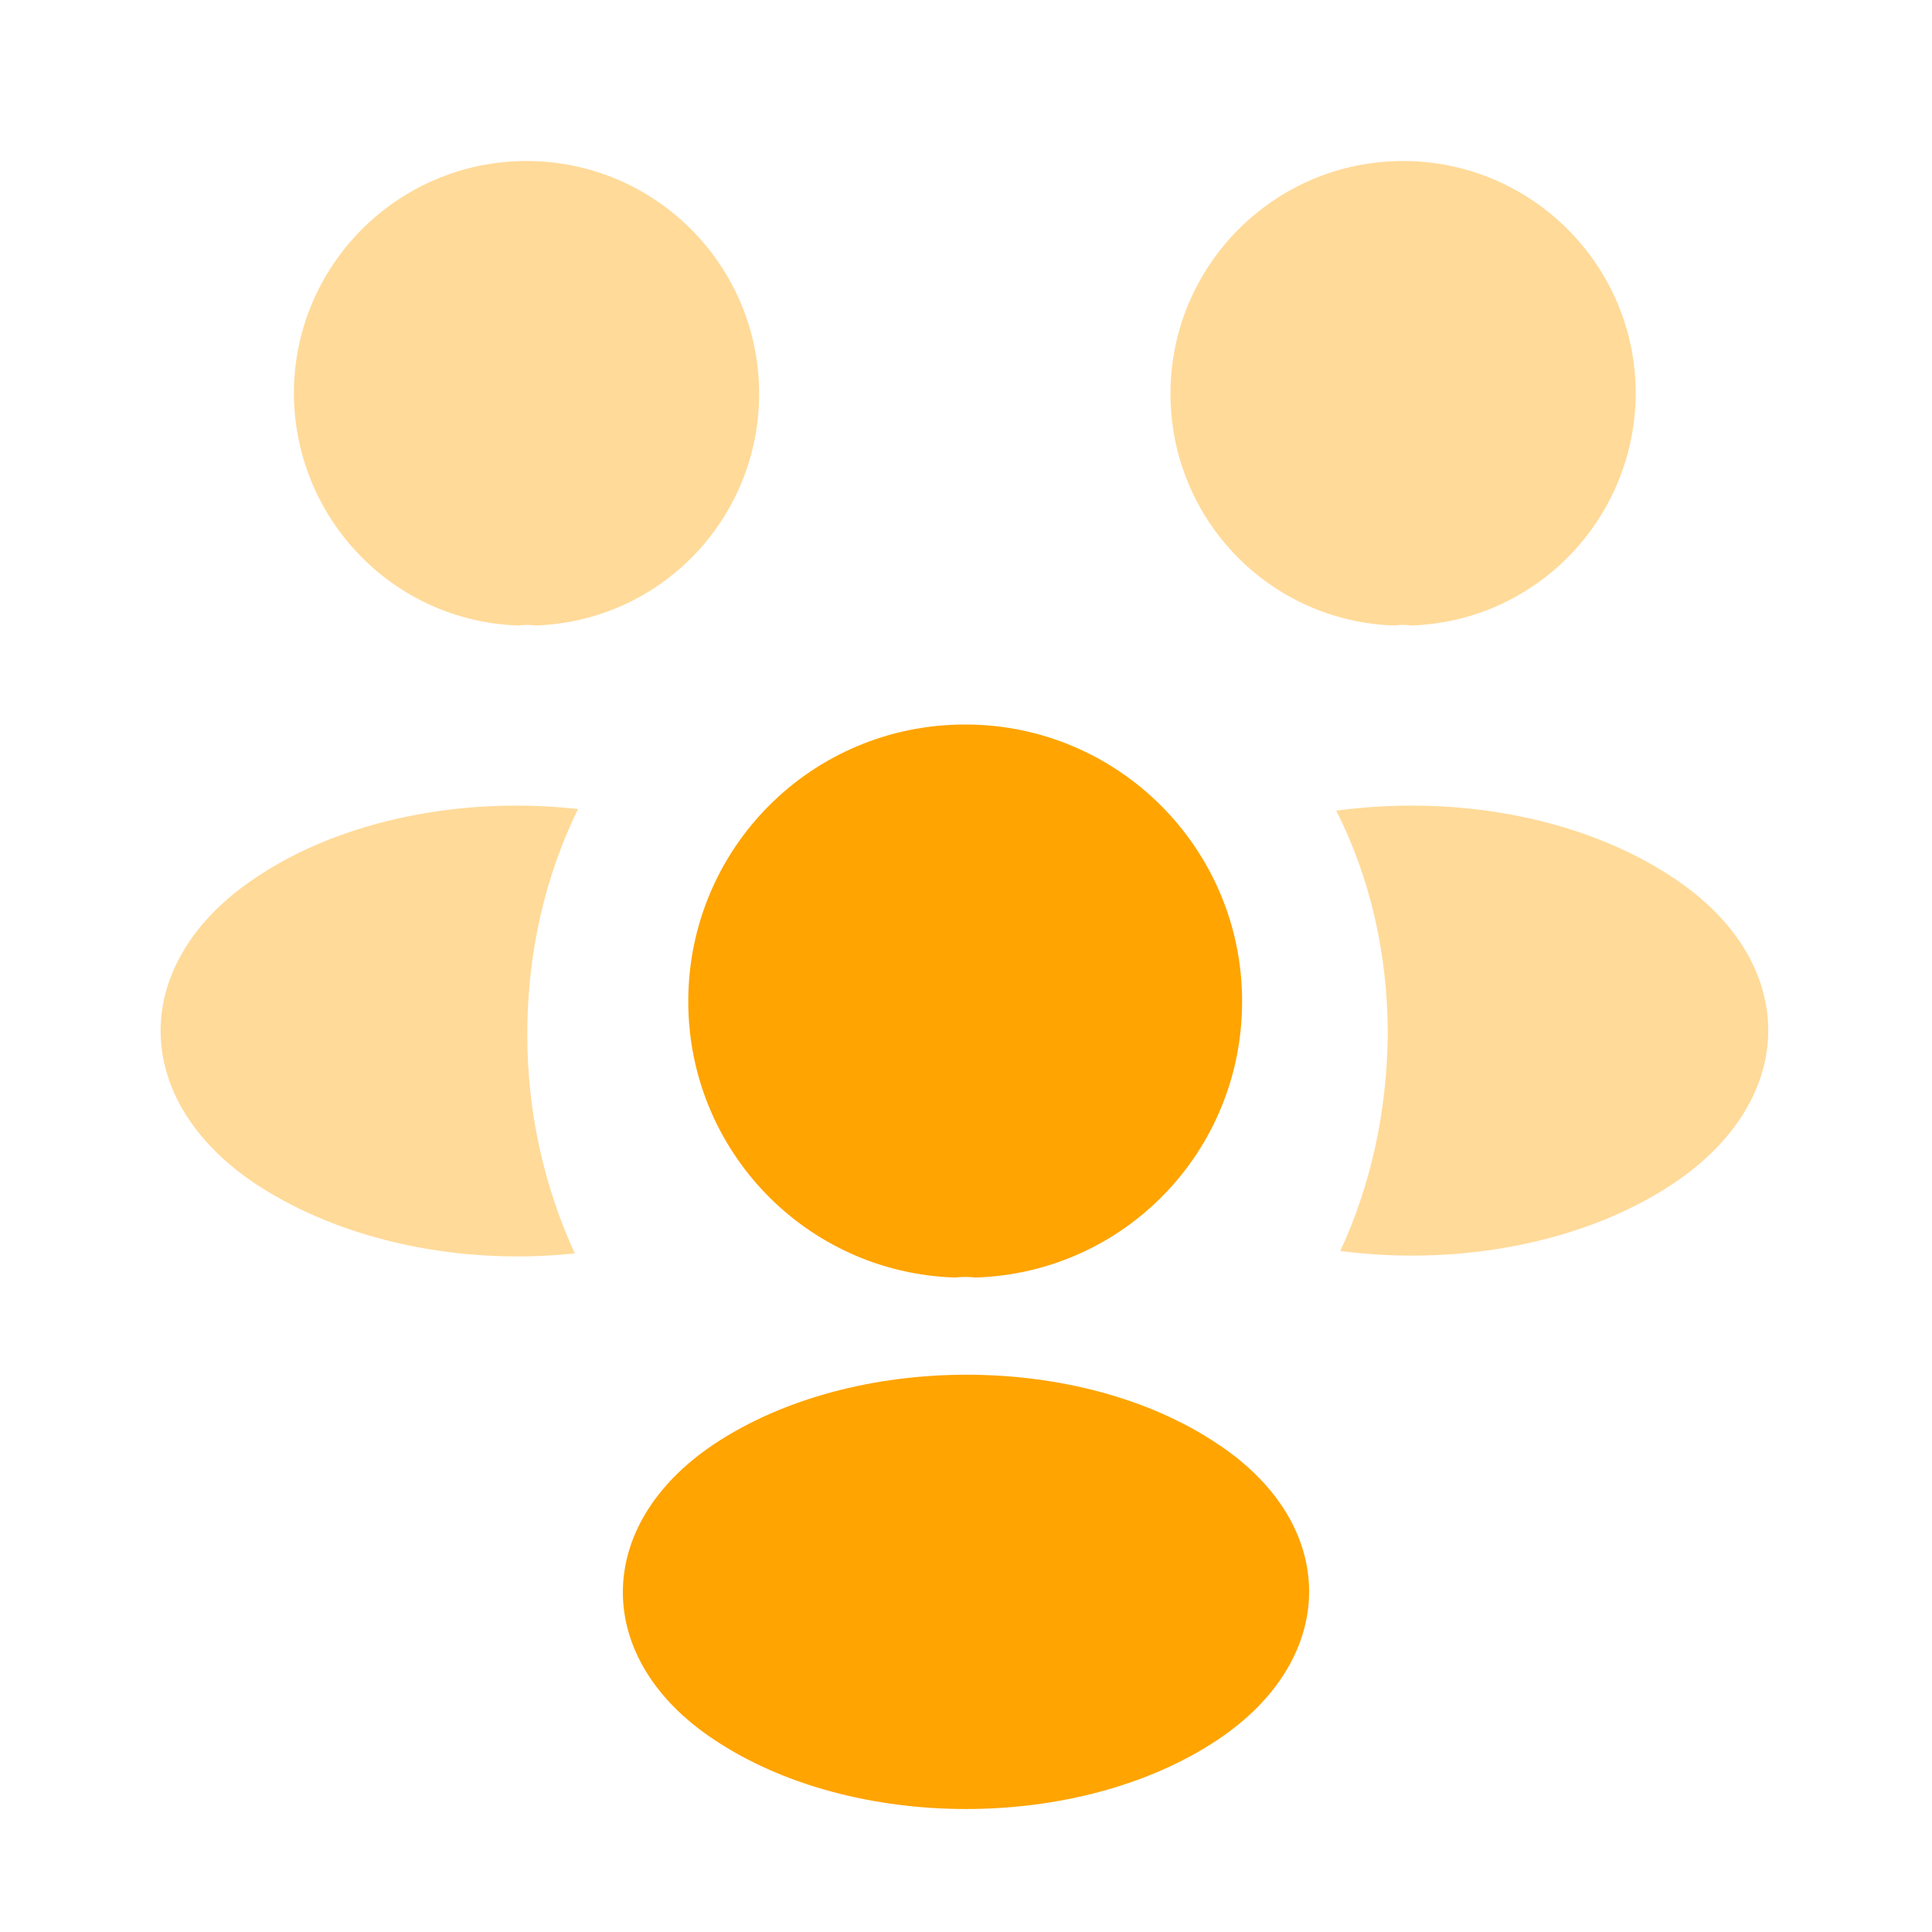
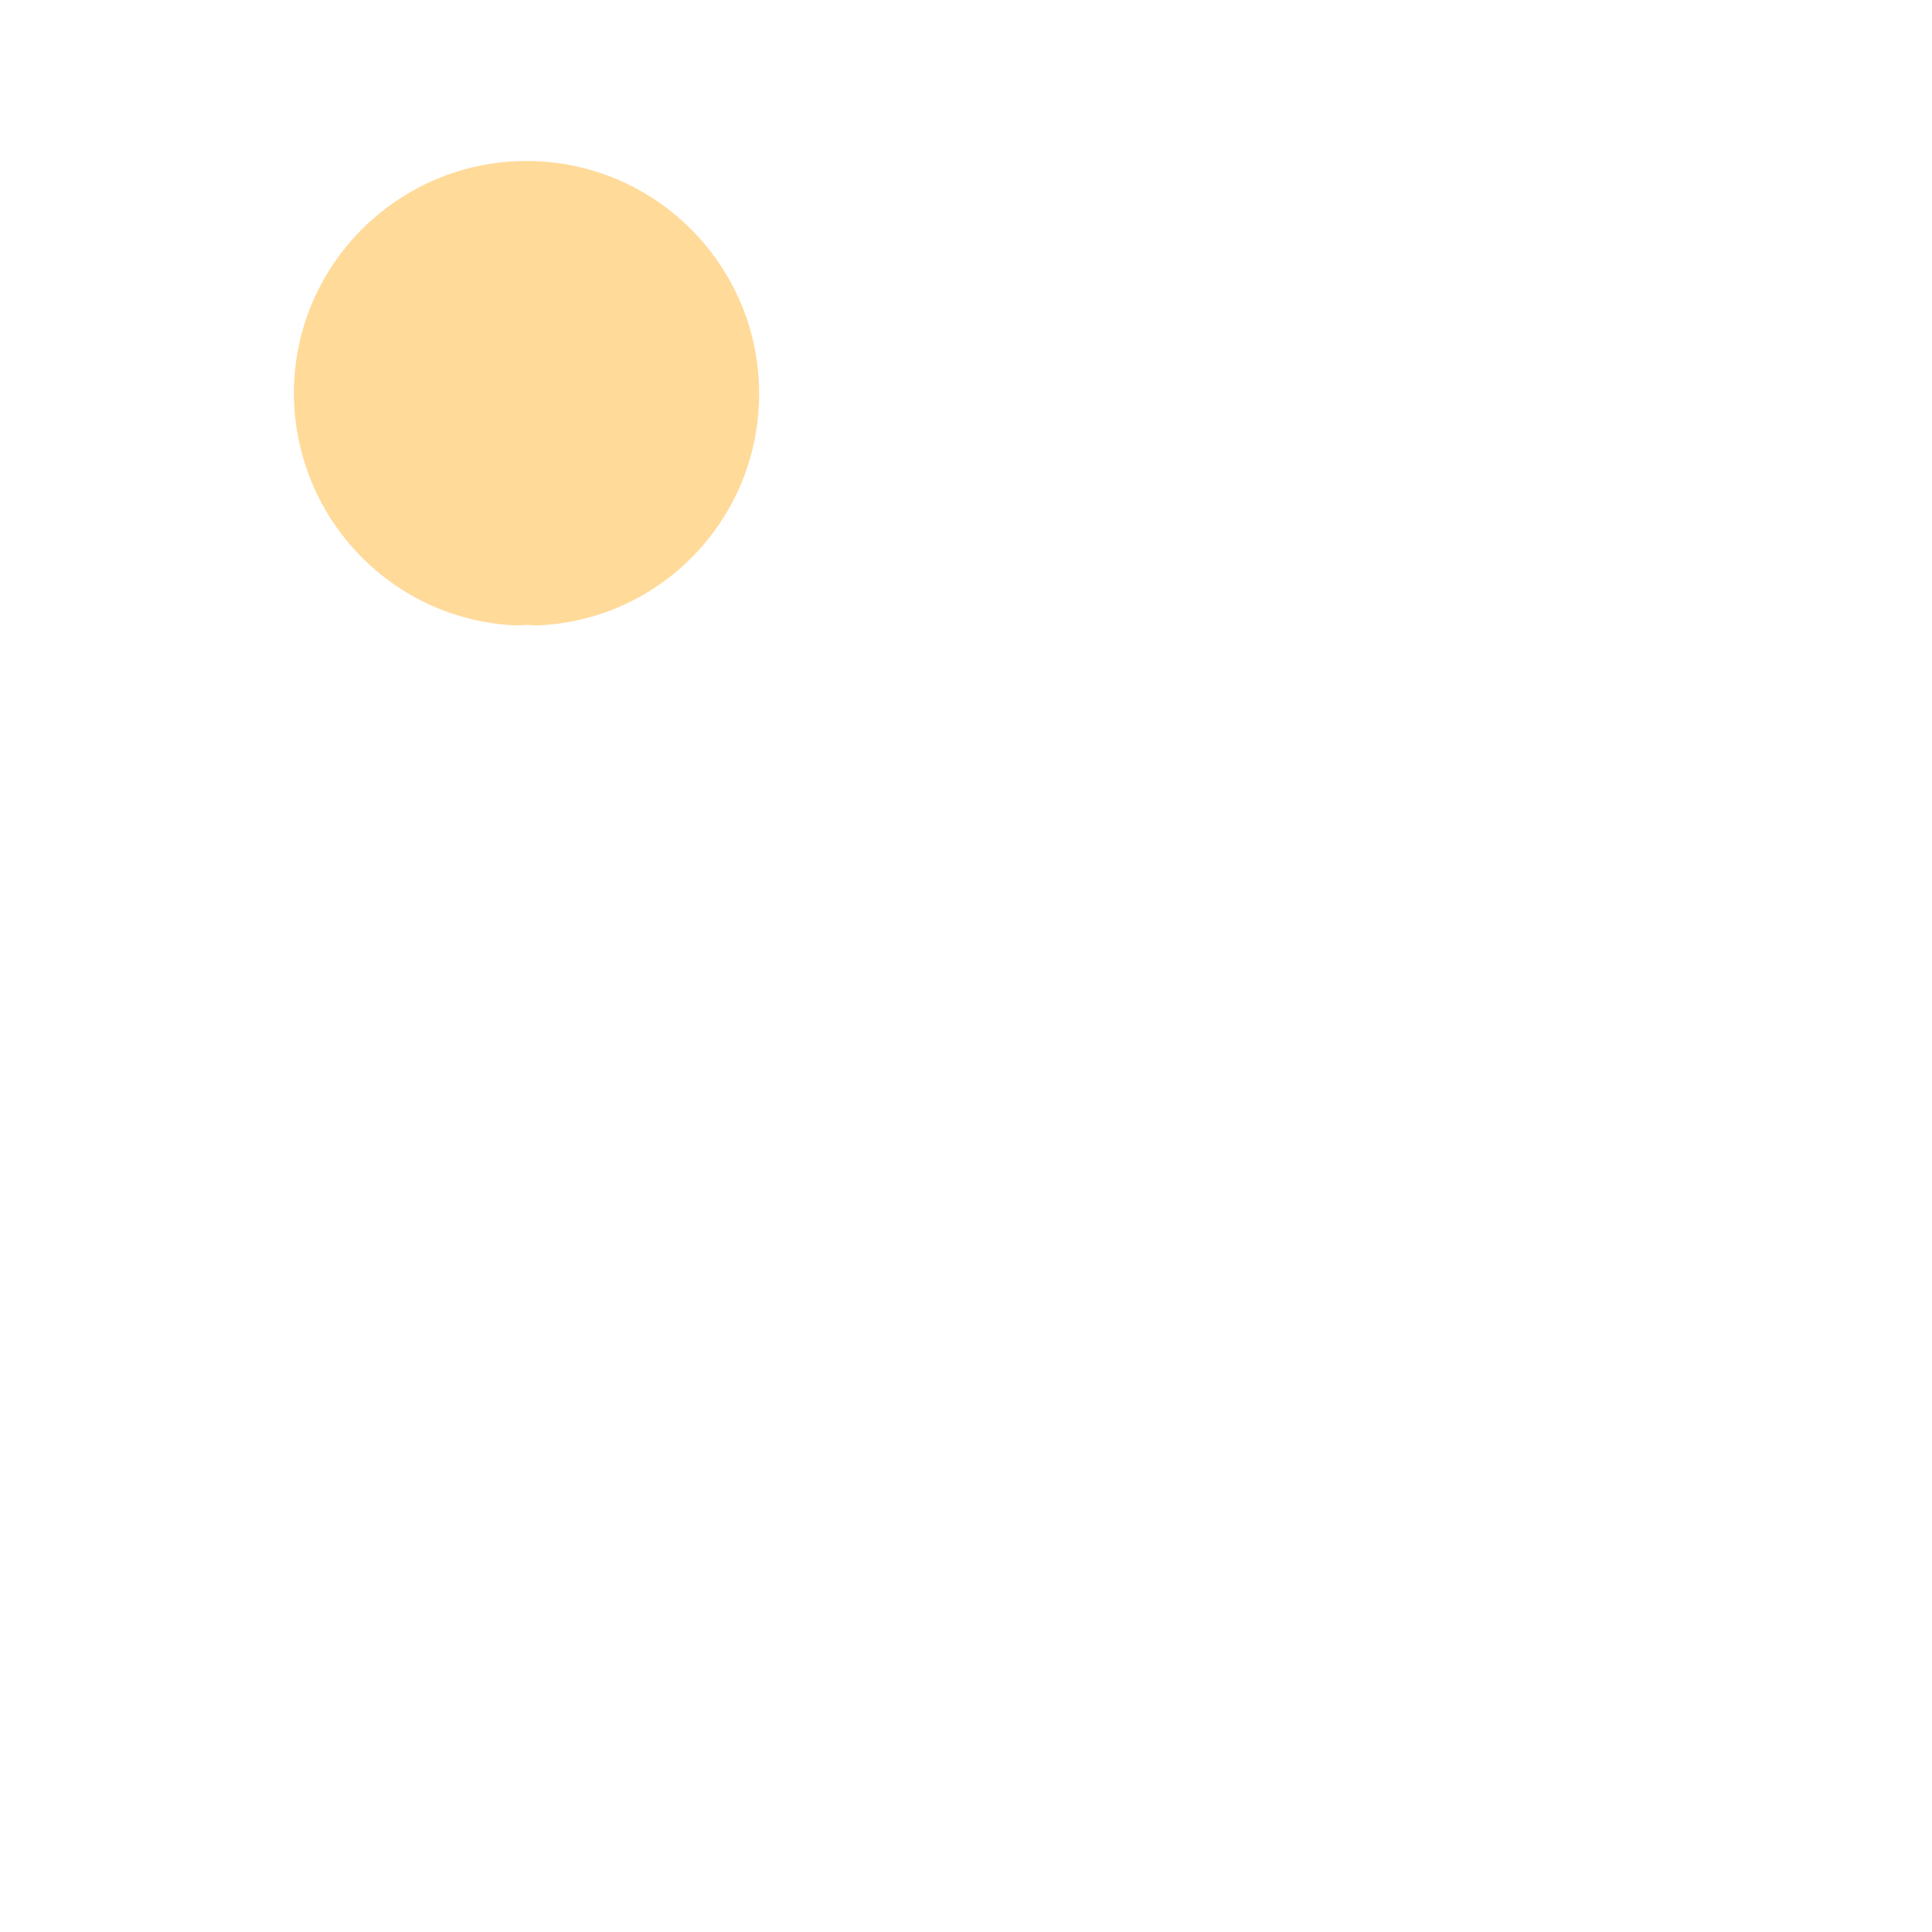
<svg xmlns="http://www.w3.org/2000/svg" width="56" height="56" viewBox="0 0 56 56" fill="none">
-   <path opacity="0.4" d="M40.903 18.13C40.74 18.107 40.577 18.107 40.413 18.13C36.797 18.013 33.927 15.05 33.927 11.41C33.927 7.7 36.937 4.667 40.67 4.667C44.38 4.667 47.413 7.677 47.413 11.41C47.39 15.05 44.52 18.013 40.903 18.13Z" fill="#FFA400" />
-   <path opacity="0.4" d="M48.509 34.3C45.896 36.05 42.232 36.703 38.849 36.26C39.736 34.346 40.202 32.223 40.226 29.983C40.226 27.65 39.712 25.433 38.732 23.497C42.186 23.03 45.849 23.683 48.486 25.433C52.172 27.86 52.172 31.85 48.509 34.3Z" fill="#FFA400" />
  <path opacity="0.4" d="M15.028 18.13C15.191 18.107 15.354 18.107 15.518 18.13C19.134 18.013 22.004 15.05 22.004 11.41C22.004 7.7 18.994 4.667 15.261 4.667C11.551 4.667 8.518 7.677 8.518 11.41C8.541 15.05 11.411 18.013 15.028 18.13Z" fill="#FFA400" />
-   <path opacity="0.4" d="M15.284 29.984C15.284 32.247 15.774 34.394 16.66 36.33C13.37 36.68 9.94 35.98 7.42 34.324C3.734 31.874 3.734 27.884 7.42 25.434C9.917 23.754 13.44 23.077 16.754 23.45C15.797 25.41 15.284 27.627 15.284 29.984Z" fill="#FFA400" />
-   <path d="M28.28 37.03C28.093 37.007 27.883 37.007 27.673 37.03C23.38 36.89 19.95 33.367 19.95 29.027C19.95 24.593 23.52 21 27.976 21C32.41 21 36.003 24.593 36.003 29.027C36.003 33.367 32.596 36.89 28.28 37.03Z" fill="#FFA400" />
-   <path d="M20.696 41.86C17.173 44.217 17.173 48.09 20.696 50.423C24.709 53.106 31.29 53.106 35.303 50.423C38.826 48.066 38.826 44.193 35.303 41.86C31.313 39.176 24.733 39.176 20.696 41.86Z" fill="#FFA400" />
</svg>